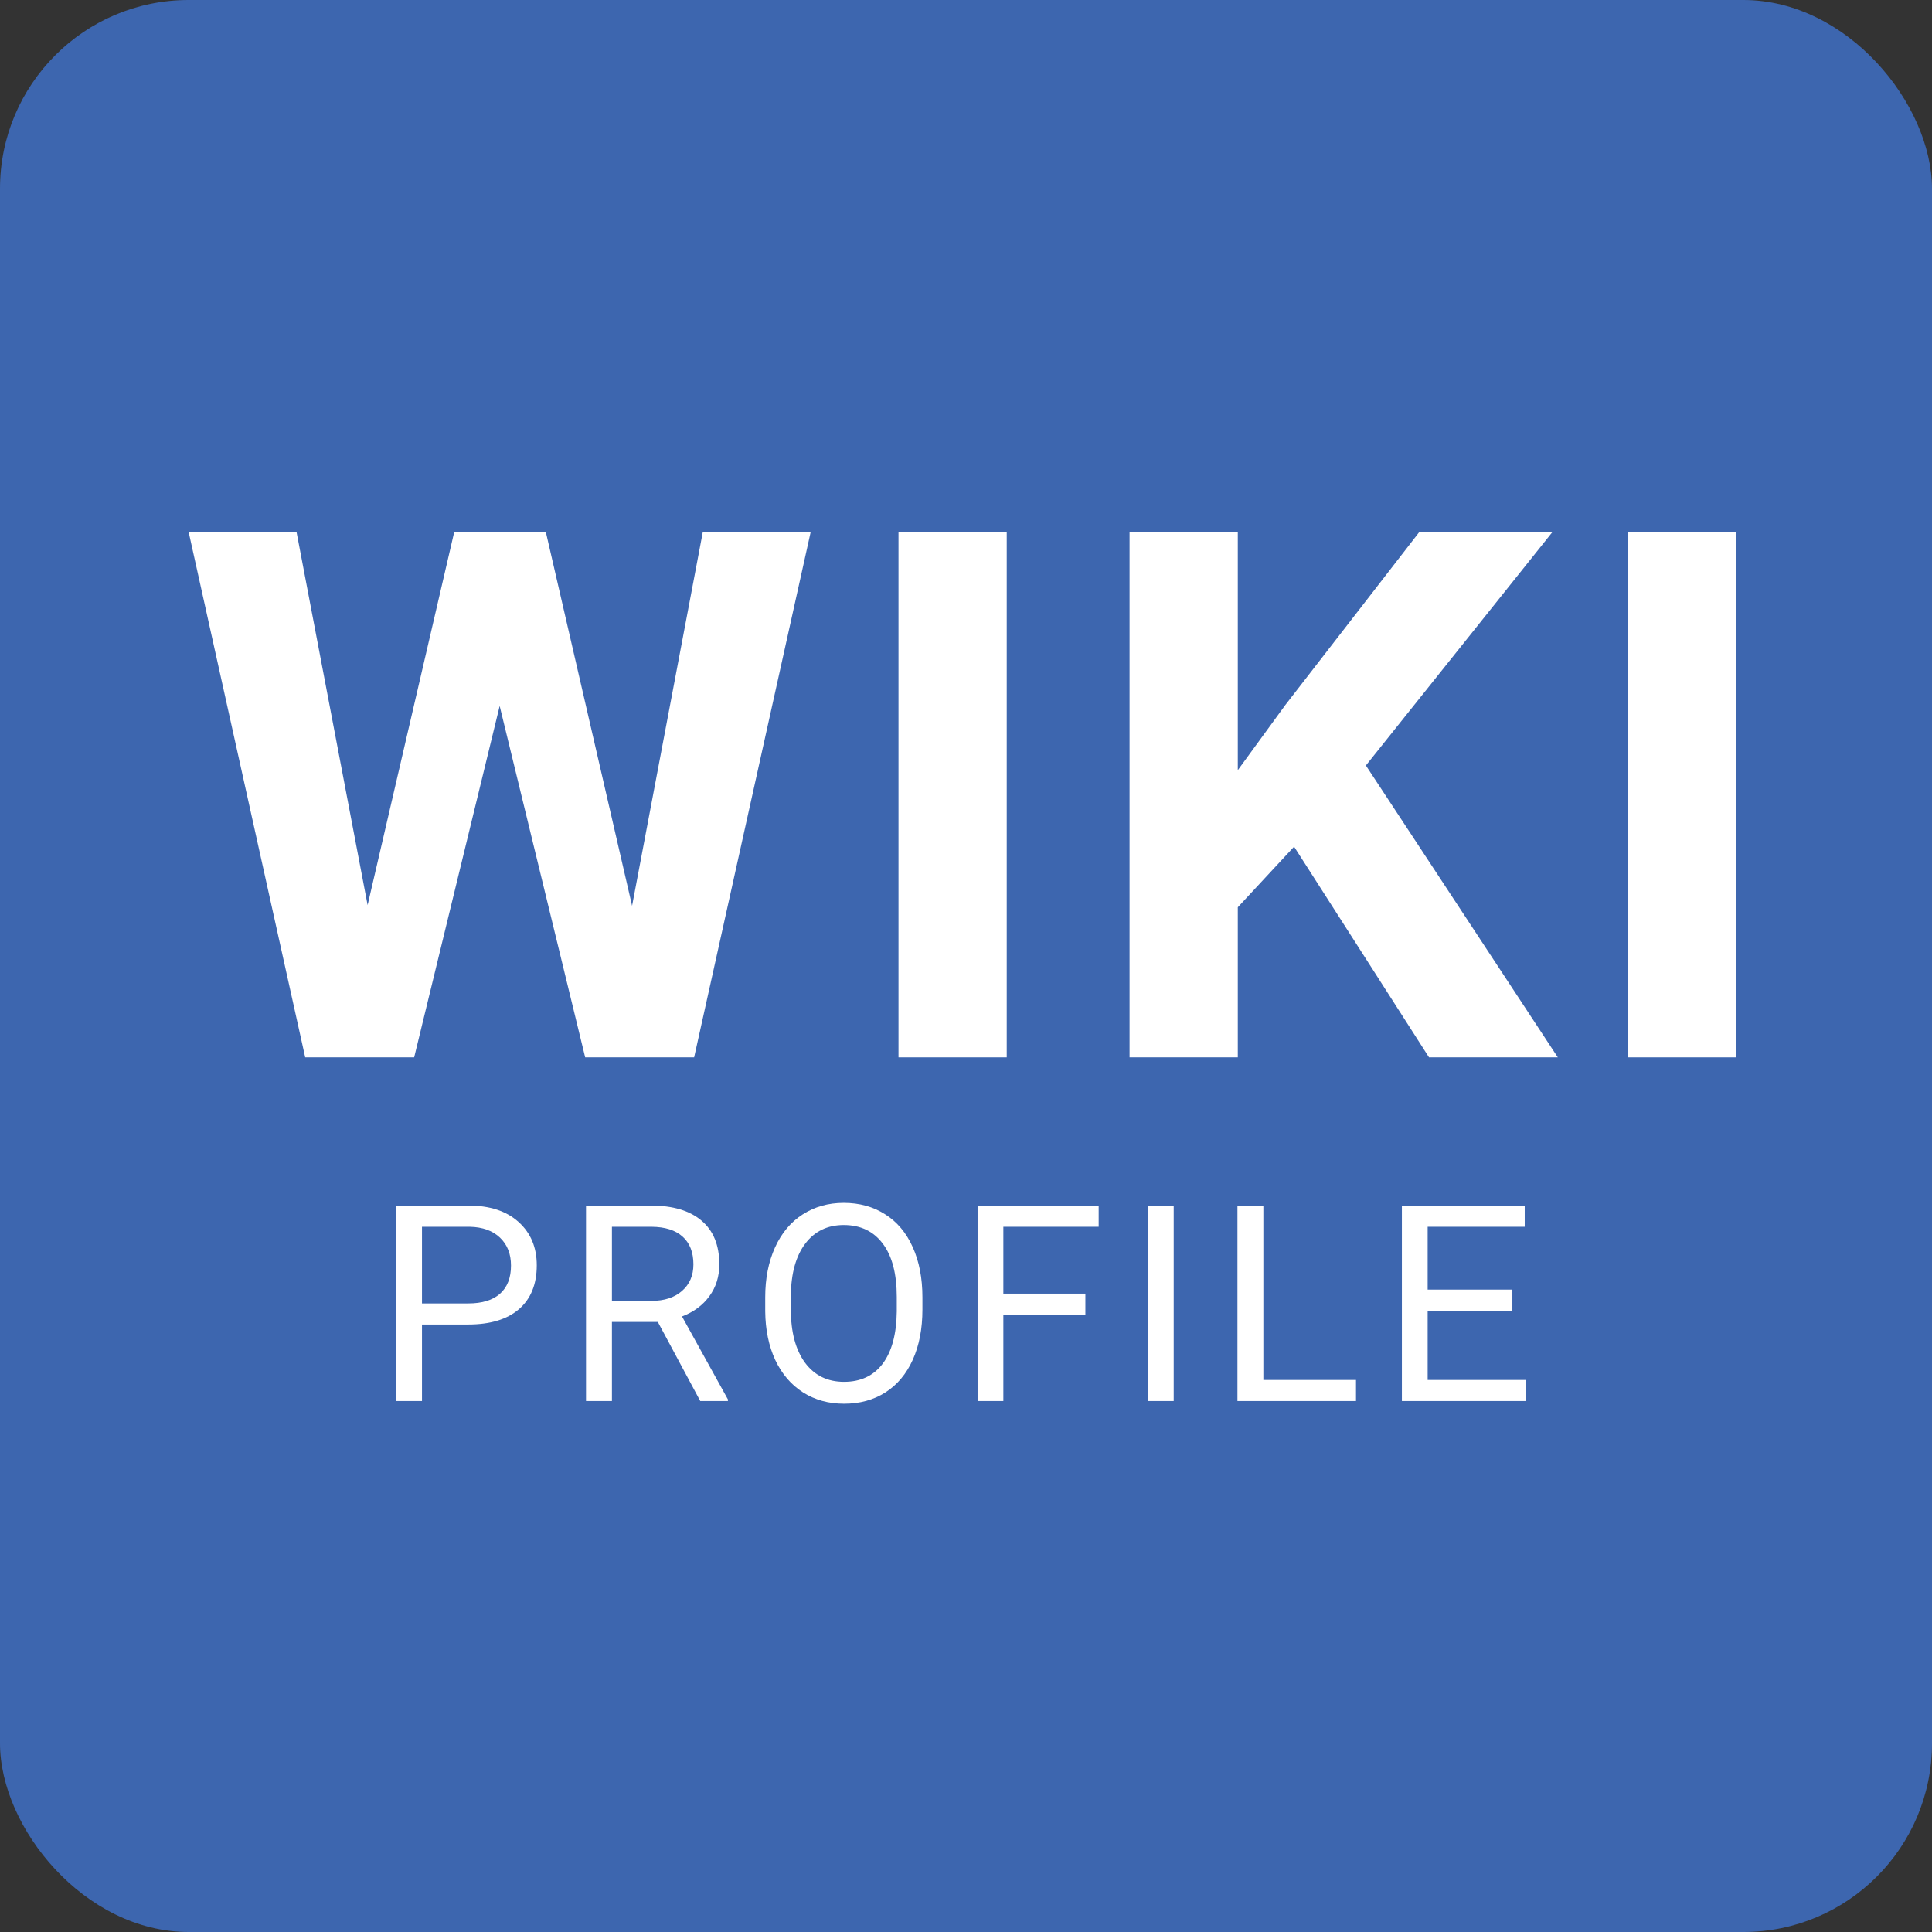
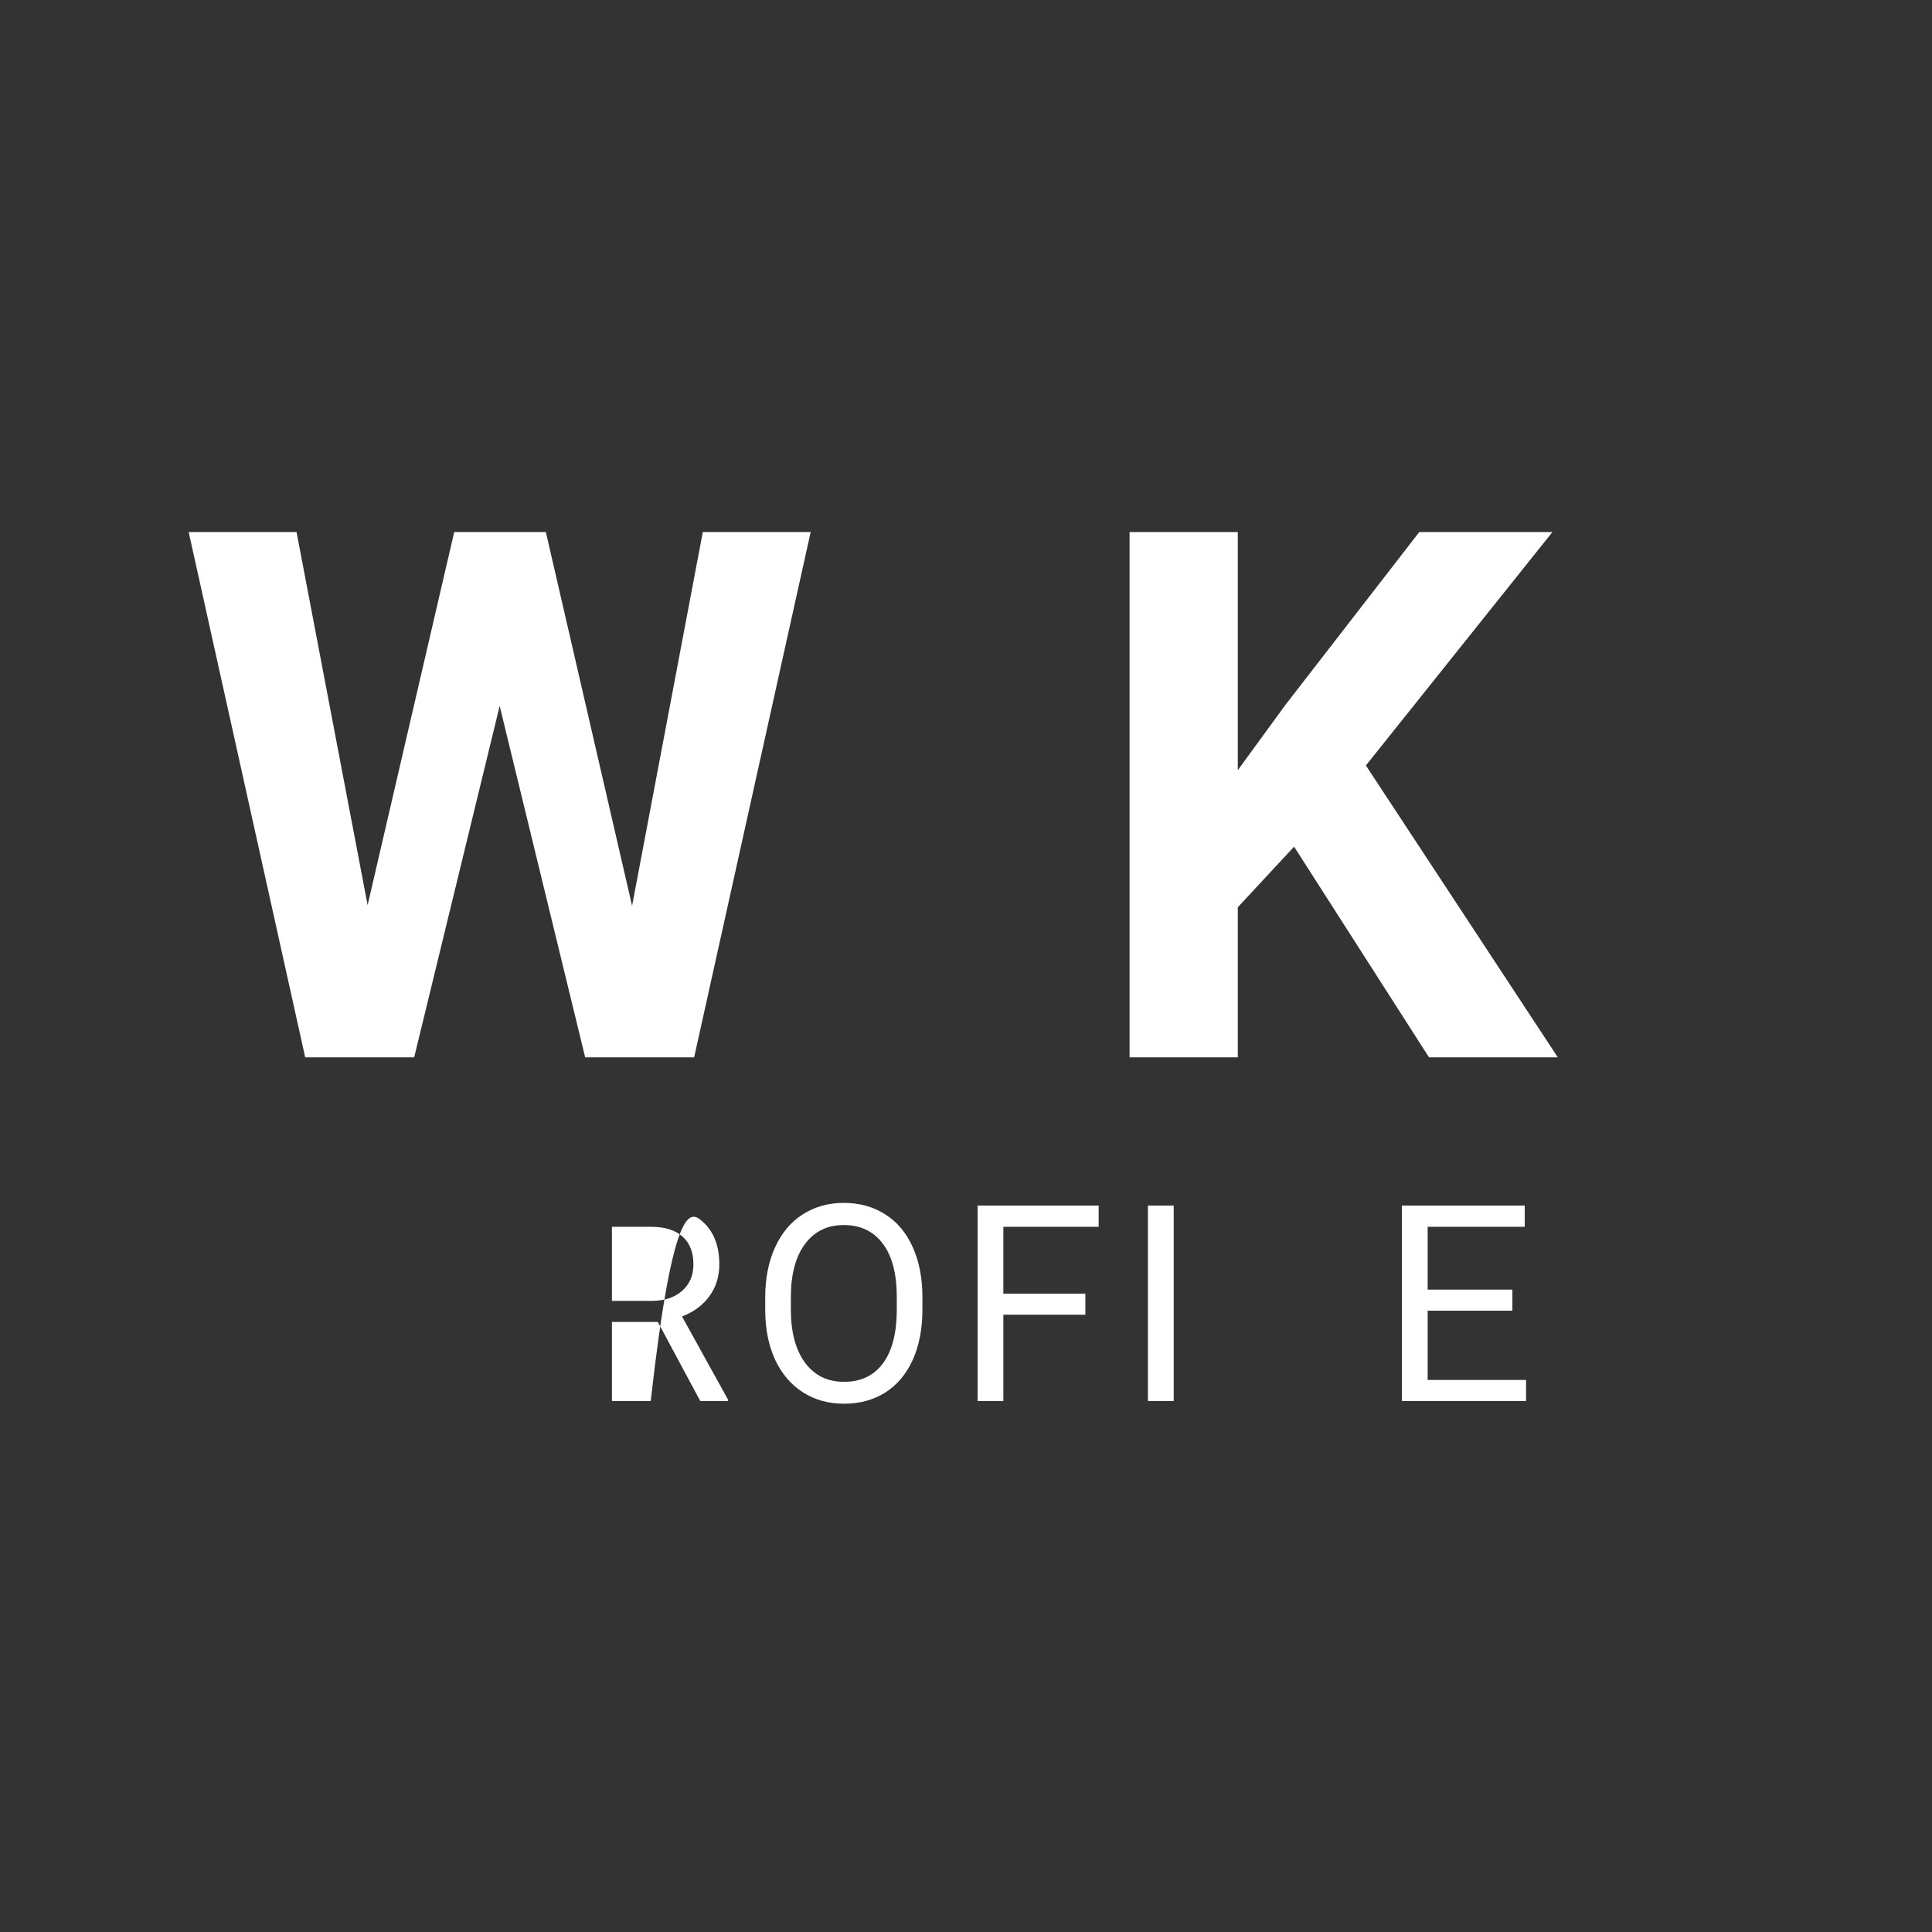
<svg xmlns="http://www.w3.org/2000/svg" width="512" height="512" viewBox="0 0 512 512" fill="none">
  <rect x="0" y="0" width="512" height="512" fill="#333333" stroke="none" />
-   <rect width="512" height="512" rx="50" fill="#3D66AF" />
  <path d="M167.508 240.055L186.248 141H214.836L183.953 280.212H155.078L132.418 187.085L109.758 280.212H80.883L50 141H78.588L97.424 239.863L120.371 141H144.656L167.508 240.055Z" fill="white" />
-   <path d="M266.796 280.212H238.112V141H266.796V280.212Z" fill="white" />
  <path d="M342.945 224.374L328.03 240.437V280.212H299.346V141H328.03V204.104L340.651 186.798L376.123 141H411.404L361.972 202.861L412.838 280.212H378.705L342.945 224.374Z" fill="white" />
-   <path d="M460.017 280.212H431.334V141H460.017V280.212Z" fill="white" />
-   <path d="M111.831 351.01V371.288H105V319.489H124.105C129.773 319.489 134.209 320.935 137.41 323.829C140.636 326.723 142.249 330.553 142.249 335.32C142.249 340.348 140.672 344.226 137.517 346.954C134.386 349.658 129.892 351.01 124.034 351.01H111.831ZM111.831 345.424H124.105C127.757 345.424 130.556 344.57 132.501 342.863C134.446 341.131 135.418 338.641 135.418 335.391C135.418 332.308 134.446 329.841 132.501 327.991C130.556 326.141 127.888 325.181 124.496 325.11H111.831V345.424Z" fill="white" />
-   <path d="M174.335 350.334H162.168V371.288H155.301V319.489H172.449C178.284 319.489 182.767 320.817 185.897 323.473C189.052 326.13 190.629 329.996 190.629 335.071C190.629 338.297 189.751 341.107 187.996 343.503C186.265 345.898 183.846 347.689 180.739 348.875L192.906 370.861V371.288H185.577L174.335 350.334ZM162.168 344.748H172.663C176.054 344.748 178.746 343.871 180.739 342.115C182.755 340.36 183.763 338.012 183.763 335.071C183.763 331.869 182.802 329.415 180.881 327.707C178.984 325.999 176.232 325.133 172.627 325.11H162.168V344.748Z" fill="white" />
+   <path d="M174.335 350.334H162.168V371.288H155.301H172.449C178.284 319.489 182.767 320.817 185.897 323.473C189.052 326.13 190.629 329.996 190.629 335.071C190.629 338.297 189.751 341.107 187.996 343.503C186.265 345.898 183.846 347.689 180.739 348.875L192.906 370.861V371.288H185.577L174.335 350.334ZM162.168 344.748H172.663C176.054 344.748 178.746 343.871 180.739 342.115C182.755 340.36 183.763 338.012 183.763 335.071C183.763 331.869 182.802 329.415 180.881 327.707C178.984 325.999 176.232 325.133 172.627 325.11H162.168V344.748Z" fill="white" />
  <path d="M244.452 347.061C244.452 352.136 243.599 356.571 241.891 360.366C240.183 364.137 237.764 367.019 234.633 369.012C231.502 371.004 227.85 372 223.676 372C219.596 372 215.979 371.004 212.825 369.012C209.67 366.995 207.215 364.137 205.46 360.438C203.729 356.714 202.839 352.409 202.792 347.523V343.788C202.792 338.807 203.658 334.407 205.389 330.589C207.121 326.77 209.563 323.853 212.718 321.837C215.896 319.797 219.525 318.777 223.604 318.777C227.755 318.777 231.408 319.785 234.562 321.801C237.74 323.793 240.183 326.699 241.891 330.517C243.599 334.312 244.452 338.736 244.452 343.788V347.061ZM237.657 343.716C237.657 337.573 236.424 332.866 233.957 329.592C231.491 326.296 228.04 324.647 223.604 324.647C219.288 324.647 215.884 326.296 213.394 329.592C210.927 332.866 209.658 337.419 209.587 343.254V347.061C209.587 353.014 210.832 357.698 213.323 361.113C215.837 364.505 219.288 366.201 223.676 366.201C228.087 366.201 231.502 364.6 233.922 361.398C236.341 358.172 237.586 353.559 237.657 347.559V343.716Z" fill="white" />
  <path d="M287.638 348.413H265.901V371.288H259.07V319.489H291.16V325.11H265.901V342.827H287.638V348.413Z" fill="white" />
  <path d="M311.044 371.288H304.213V319.489H311.044V371.288Z" fill="white" />
-   <path d="M334.805 365.703H359.353V371.288H327.938V319.489H334.805V365.703Z" fill="white" />
  <path d="M400.795 347.345H378.346V365.703H404.424V371.288H371.516V319.489H404.068V325.11H378.346V341.76H400.795V347.345Z" fill="white" />
</svg>